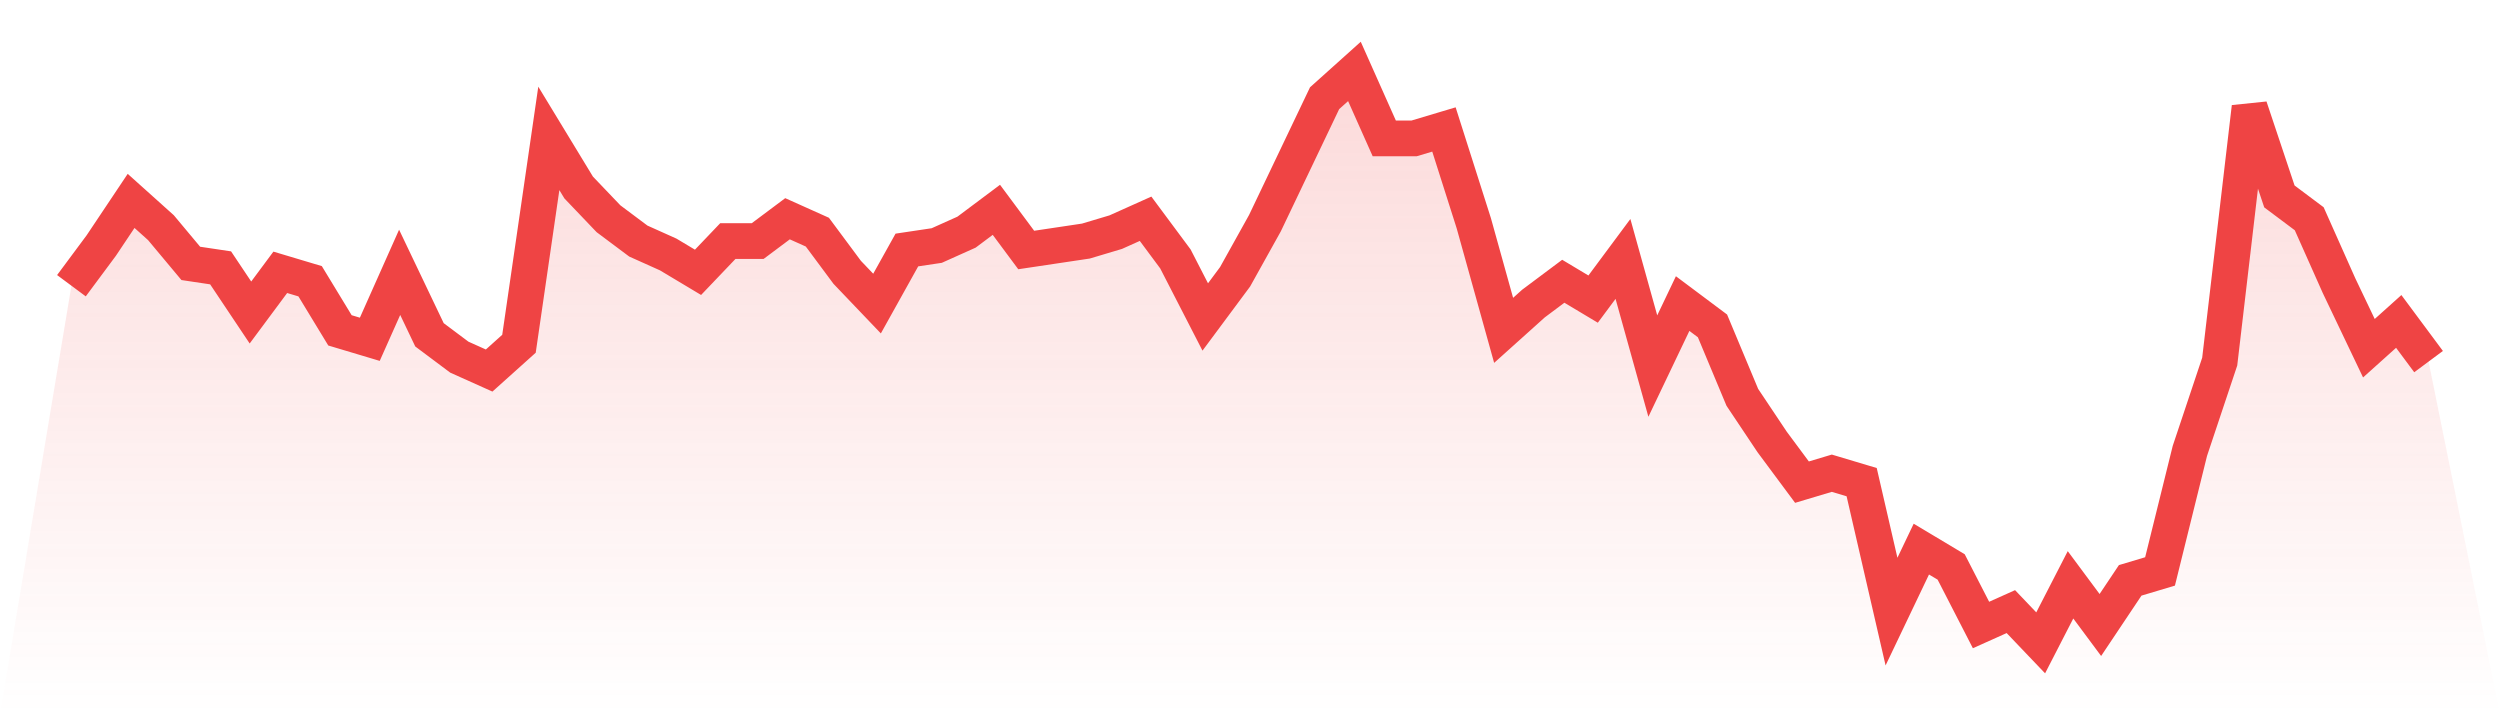
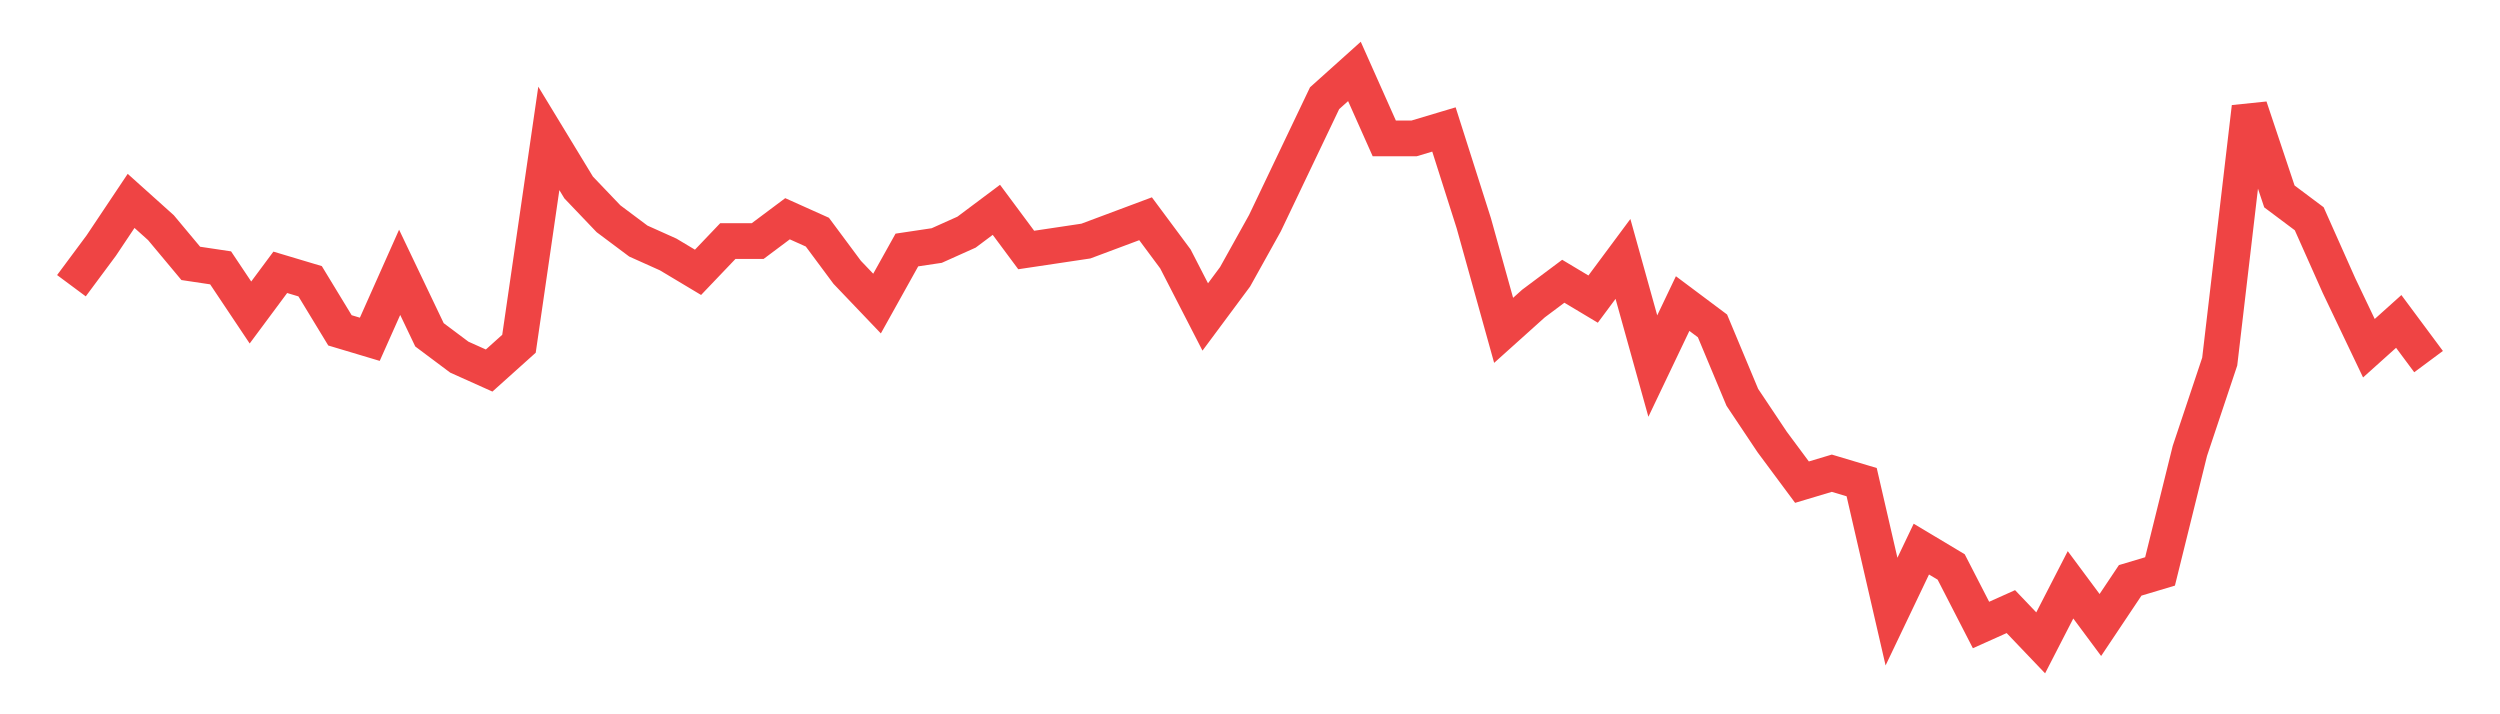
<svg xmlns="http://www.w3.org/2000/svg" viewBox="0 0 140 40">
  <defs>
    <linearGradient id="gradient" x1="0" x2="0" y1="0" y2="1">
      <stop offset="0%" stop-color="#ef4444" stop-opacity="0.2" />
      <stop offset="100%" stop-color="#ef4444" stop-opacity="0" />
    </linearGradient>
  </defs>
-   <path d="M4,16 L4,16 L5.671,13.75 L7.342,11.25 L9.013,12.75 L10.684,14.75 L12.354,15 L14.025,17.5 L15.696,15.25 L17.367,15.75 L19.038,18.5 L20.709,19 L22.38,15.25 L24.051,18.75 L25.722,20 L27.392,20.75 L29.063,19.25 L30.734,7.75 L32.405,10.5 L34.076,12.25 L35.747,13.5 L37.418,14.25 L39.089,15.25 L40.759,13.5 L42.43,13.5 L44.101,12.25 L45.772,13 L47.443,15.25 L49.114,17 L50.785,14 L52.456,13.75 L54.127,13 L55.797,11.75 L57.468,14 L59.139,13.75 L60.81,13.5 L62.481,13 L64.152,12.25 L65.823,14.5 L67.494,17.75 L69.165,15.5 L70.835,12.5 L72.506,9 L74.177,5.5 L75.848,4 L77.519,7.75 L79.19,7.75 L80.861,7.25 L82.532,12.5 L84.203,18.5 L85.873,17 L87.544,15.75 L89.215,16.75 L90.886,14.5 L92.557,20.5 L94.228,17 L95.899,18.25 L97.57,22.25 L99.24,24.75 L100.911,27 L102.582,26.5 L104.253,27 L105.924,34.25 L107.595,30.75 L109.266,31.75 L110.937,35 L112.608,34.25 L114.278,36 L115.949,32.75 L117.62,35 L119.291,32.5 L120.962,32 L122.633,25.25 L124.304,20.25 L125.975,6 L127.646,11 L129.316,12.25 L130.987,16 L132.658,19.5 L134.329,18 L136,20.25 L140,40 L0,40 z" fill="url(#gradient)" />
-   <path d="M4,16 L4,16 L5.671,13.75 L7.342,11.25 L9.013,12.75 L10.684,14.75 L12.354,15 L14.025,17.5 L15.696,15.25 L17.367,15.75 L19.038,18.5 L20.709,19 L22.38,15.25 L24.051,18.75 L25.722,20 L27.392,20.75 L29.063,19.25 L30.734,7.75 L32.405,10.5 L34.076,12.25 L35.747,13.5 L37.418,14.25 L39.089,15.25 L40.759,13.5 L42.43,13.5 L44.101,12.25 L45.772,13 L47.443,15.25 L49.114,17 L50.785,14 L52.456,13.75 L54.127,13 L55.797,11.75 L57.468,14 L59.139,13.75 L60.81,13.5 L62.481,13 L64.152,12.25 L65.823,14.5 L67.494,17.75 L69.165,15.5 L70.835,12.5 L72.506,9 L74.177,5.5 L75.848,4 L77.519,7.75 L79.19,7.75 L80.861,7.25 L82.532,12.5 L84.203,18.5 L85.873,17 L87.544,15.75 L89.215,16.75 L90.886,14.5 L92.557,20.5 L94.228,17 L95.899,18.25 L97.57,22.25 L99.24,24.75 L100.911,27 L102.582,26.5 L104.253,27 L105.924,34.25 L107.595,30.75 L109.266,31.75 L110.937,35 L112.608,34.25 L114.278,36 L115.949,32.75 L117.62,35 L119.291,32.5 L120.962,32 L122.633,25.25 L124.304,20.25 L125.975,6 L127.646,11 L129.316,12.25 L130.987,16 L132.658,19.5 L134.329,18 L136,20.25" fill="none" stroke="#ef4444" stroke-width="2" />
+   <path d="M4,16 L4,16 L5.671,13.75 L7.342,11.25 L9.013,12.75 L10.684,14.75 L12.354,15 L14.025,17.5 L15.696,15.25 L17.367,15.75 L19.038,18.5 L20.709,19 L22.38,15.25 L24.051,18.75 L25.722,20 L27.392,20.75 L29.063,19.25 L30.734,7.75 L32.405,10.5 L34.076,12.25 L35.747,13.5 L37.418,14.25 L39.089,15.25 L40.759,13.5 L42.43,13.5 L44.101,12.25 L45.772,13 L47.443,15.25 L49.114,17 L50.785,14 L52.456,13.75 L54.127,13 L55.797,11.75 L57.468,14 L59.139,13.75 L60.81,13.5 L64.152,12.25 L65.823,14.5 L67.494,17.75 L69.165,15.5 L70.835,12.5 L72.506,9 L74.177,5.5 L75.848,4 L77.519,7.75 L79.19,7.75 L80.861,7.25 L82.532,12.5 L84.203,18.5 L85.873,17 L87.544,15.75 L89.215,16.75 L90.886,14.5 L92.557,20.5 L94.228,17 L95.899,18.25 L97.57,22.25 L99.24,24.75 L100.911,27 L102.582,26.5 L104.253,27 L105.924,34.25 L107.595,30.75 L109.266,31.75 L110.937,35 L112.608,34.25 L114.278,36 L115.949,32.75 L117.62,35 L119.291,32.5 L120.962,32 L122.633,25.25 L124.304,20.25 L125.975,6 L127.646,11 L129.316,12.25 L130.987,16 L132.658,19.5 L134.329,18 L136,20.25" fill="none" stroke="#ef4444" stroke-width="2" />
</svg>